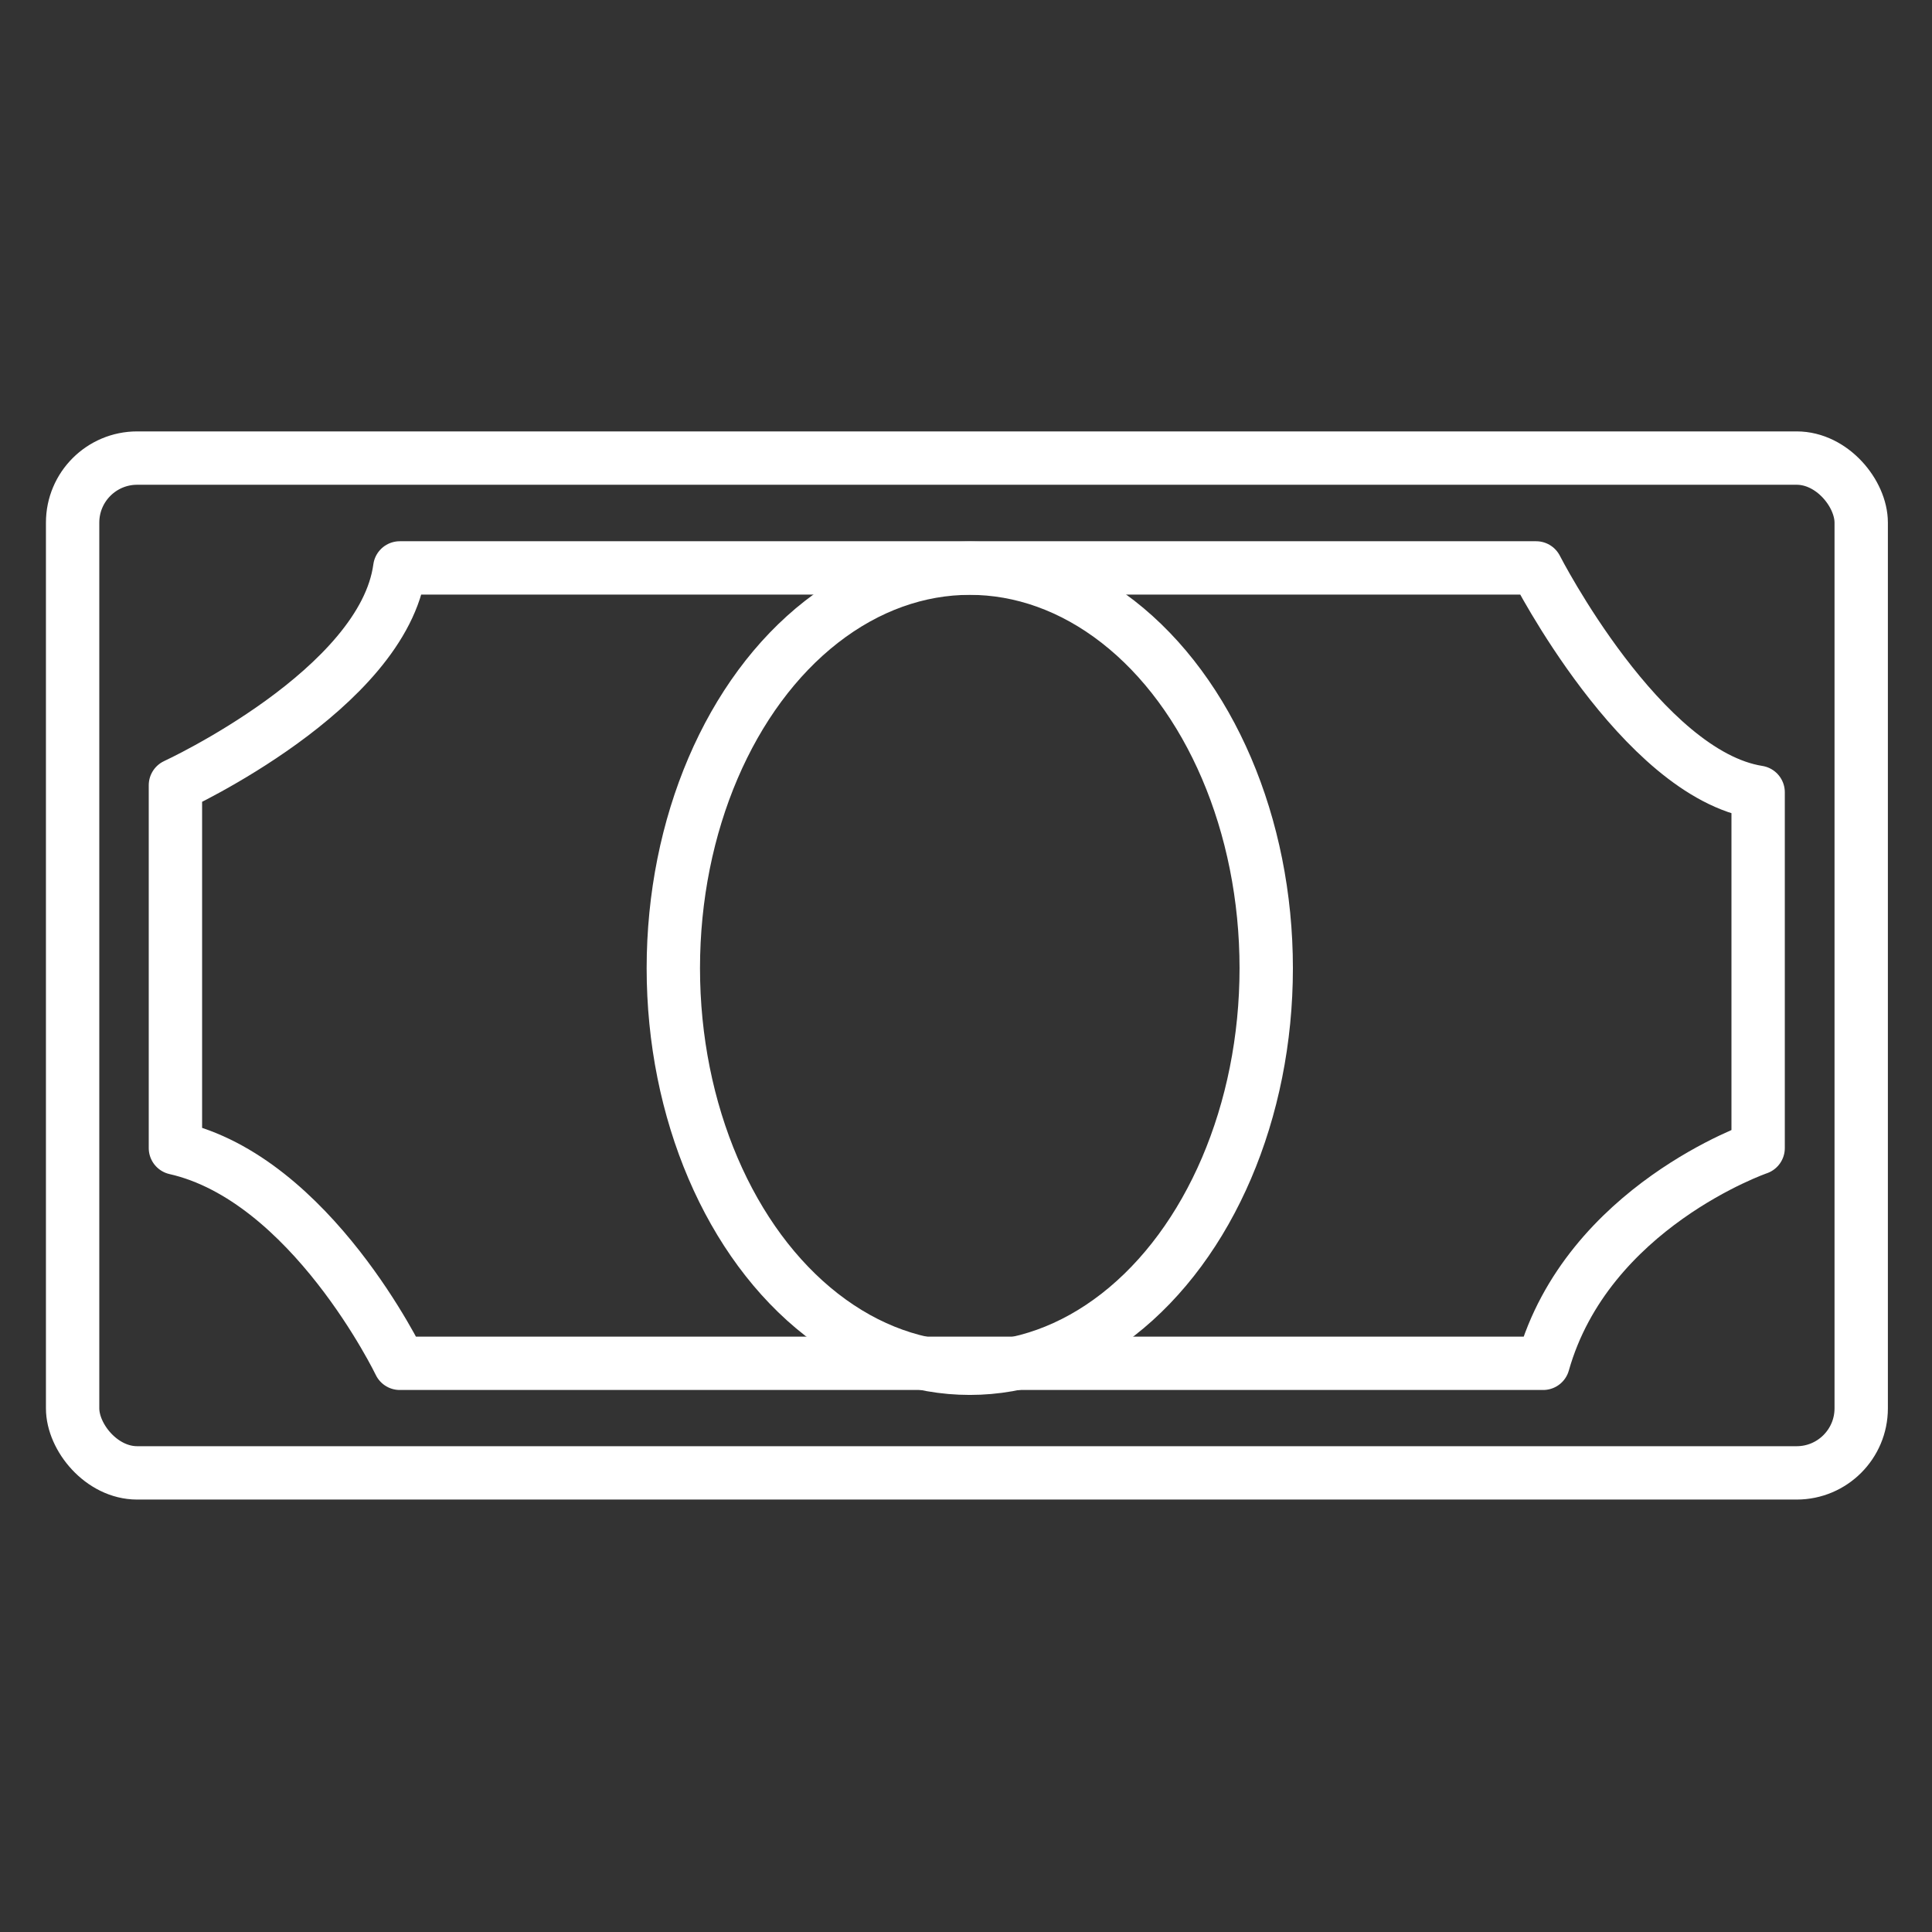
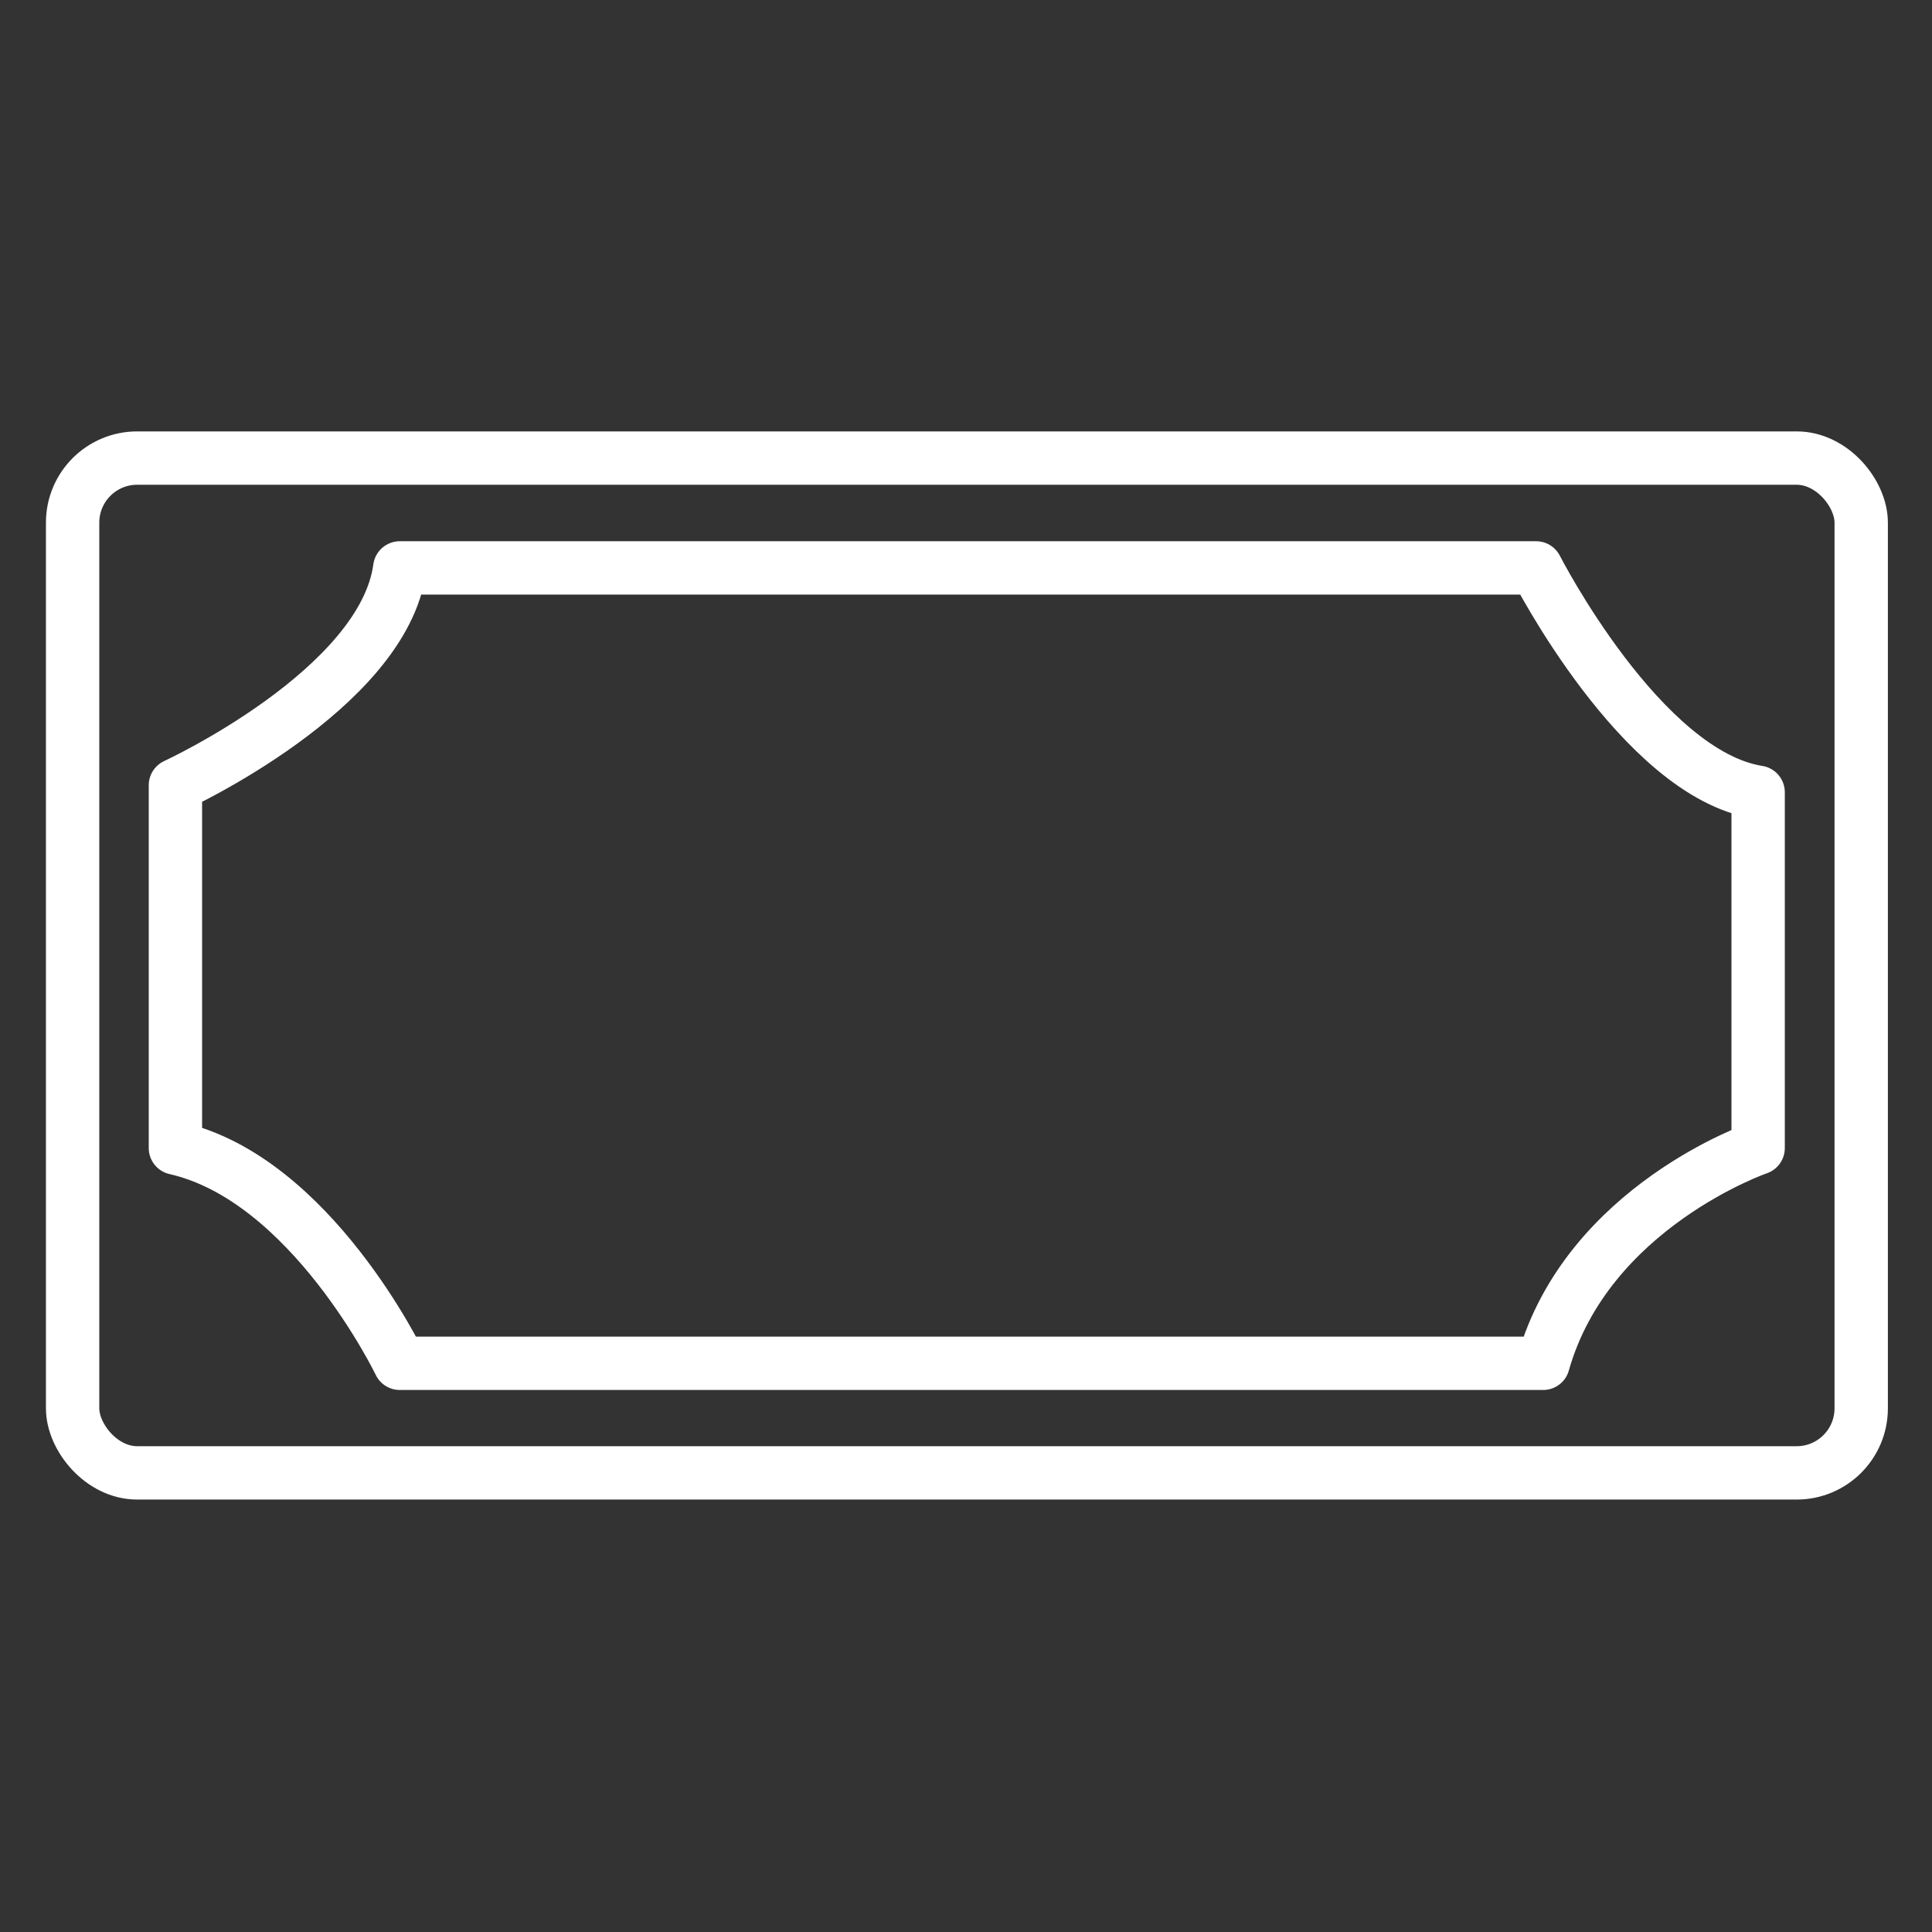
<svg xmlns="http://www.w3.org/2000/svg" id="Layer_1" data-name="Layer 1" version="1.1" viewBox="0 0 742.3 742.3">
  <rect x="0" y="0" width="742.3" height="742.3" fill="#333333" stroke="none" />
  <defs>
    <style>
      .cls-1 {
        fill: none;
        stroke: #fff;
        stroke-linecap: round;
        stroke-linejoin: round;
        stroke-width: 20.5px;
      }
    </style>
  </defs>
  <rect class="cls-1" x="27.9" y="176" width="687.2" height="389.9" rx="24.8" ry="24.8" />
-   <path class="cls-1" d="M67.4,441.1v-139.4s79.9-36.8,86.2-83.5h436.6s40.4,79.1,85.3,86.2v136.7s-65.6,22.6-82.6,82.7H153.6s-34.1-70.9-86.2-82.7Z" />
-   <ellipse class="cls-1" cx="372.6" cy="372" rx="113.9" ry="153.7" />
+   <path class="cls-1" d="M67.4,441.1v-139.4s79.9-36.8,86.2-83.5h436.6s40.4,79.1,85.3,86.2v136.7s-65.6,22.6-82.6,82.7H153.6s-34.1-70.9-86.2-82.7" />
</svg>